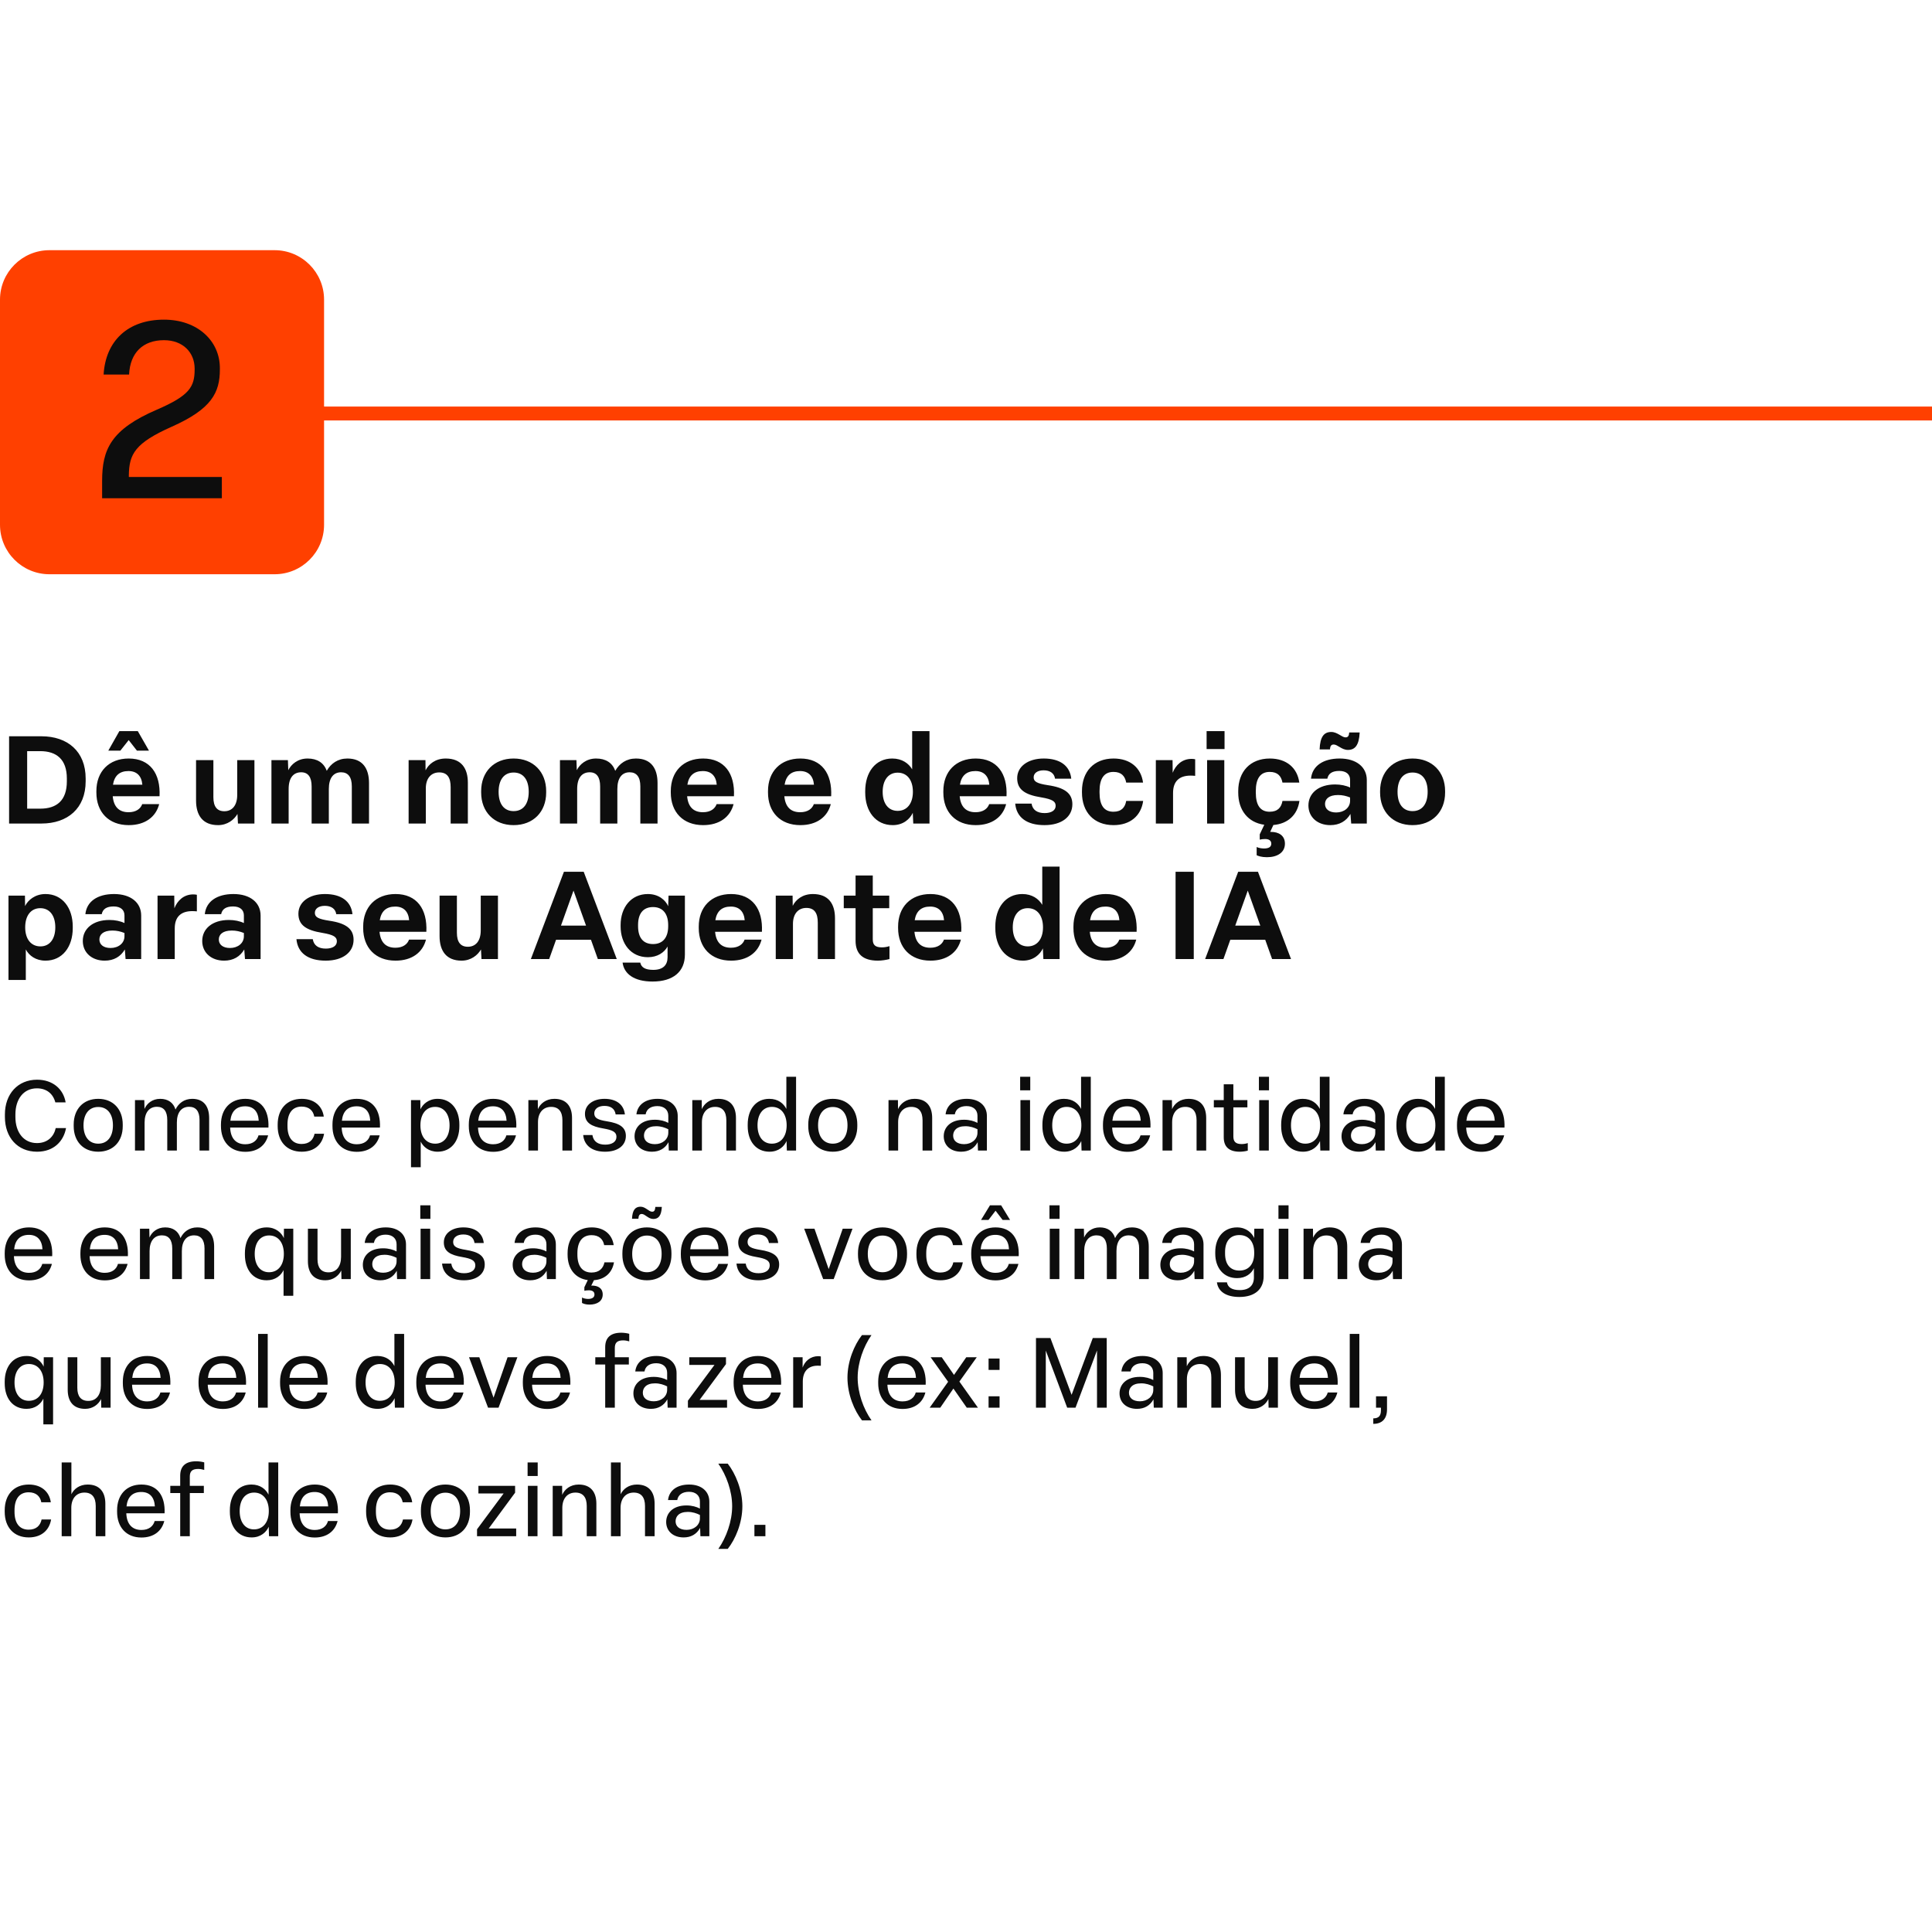
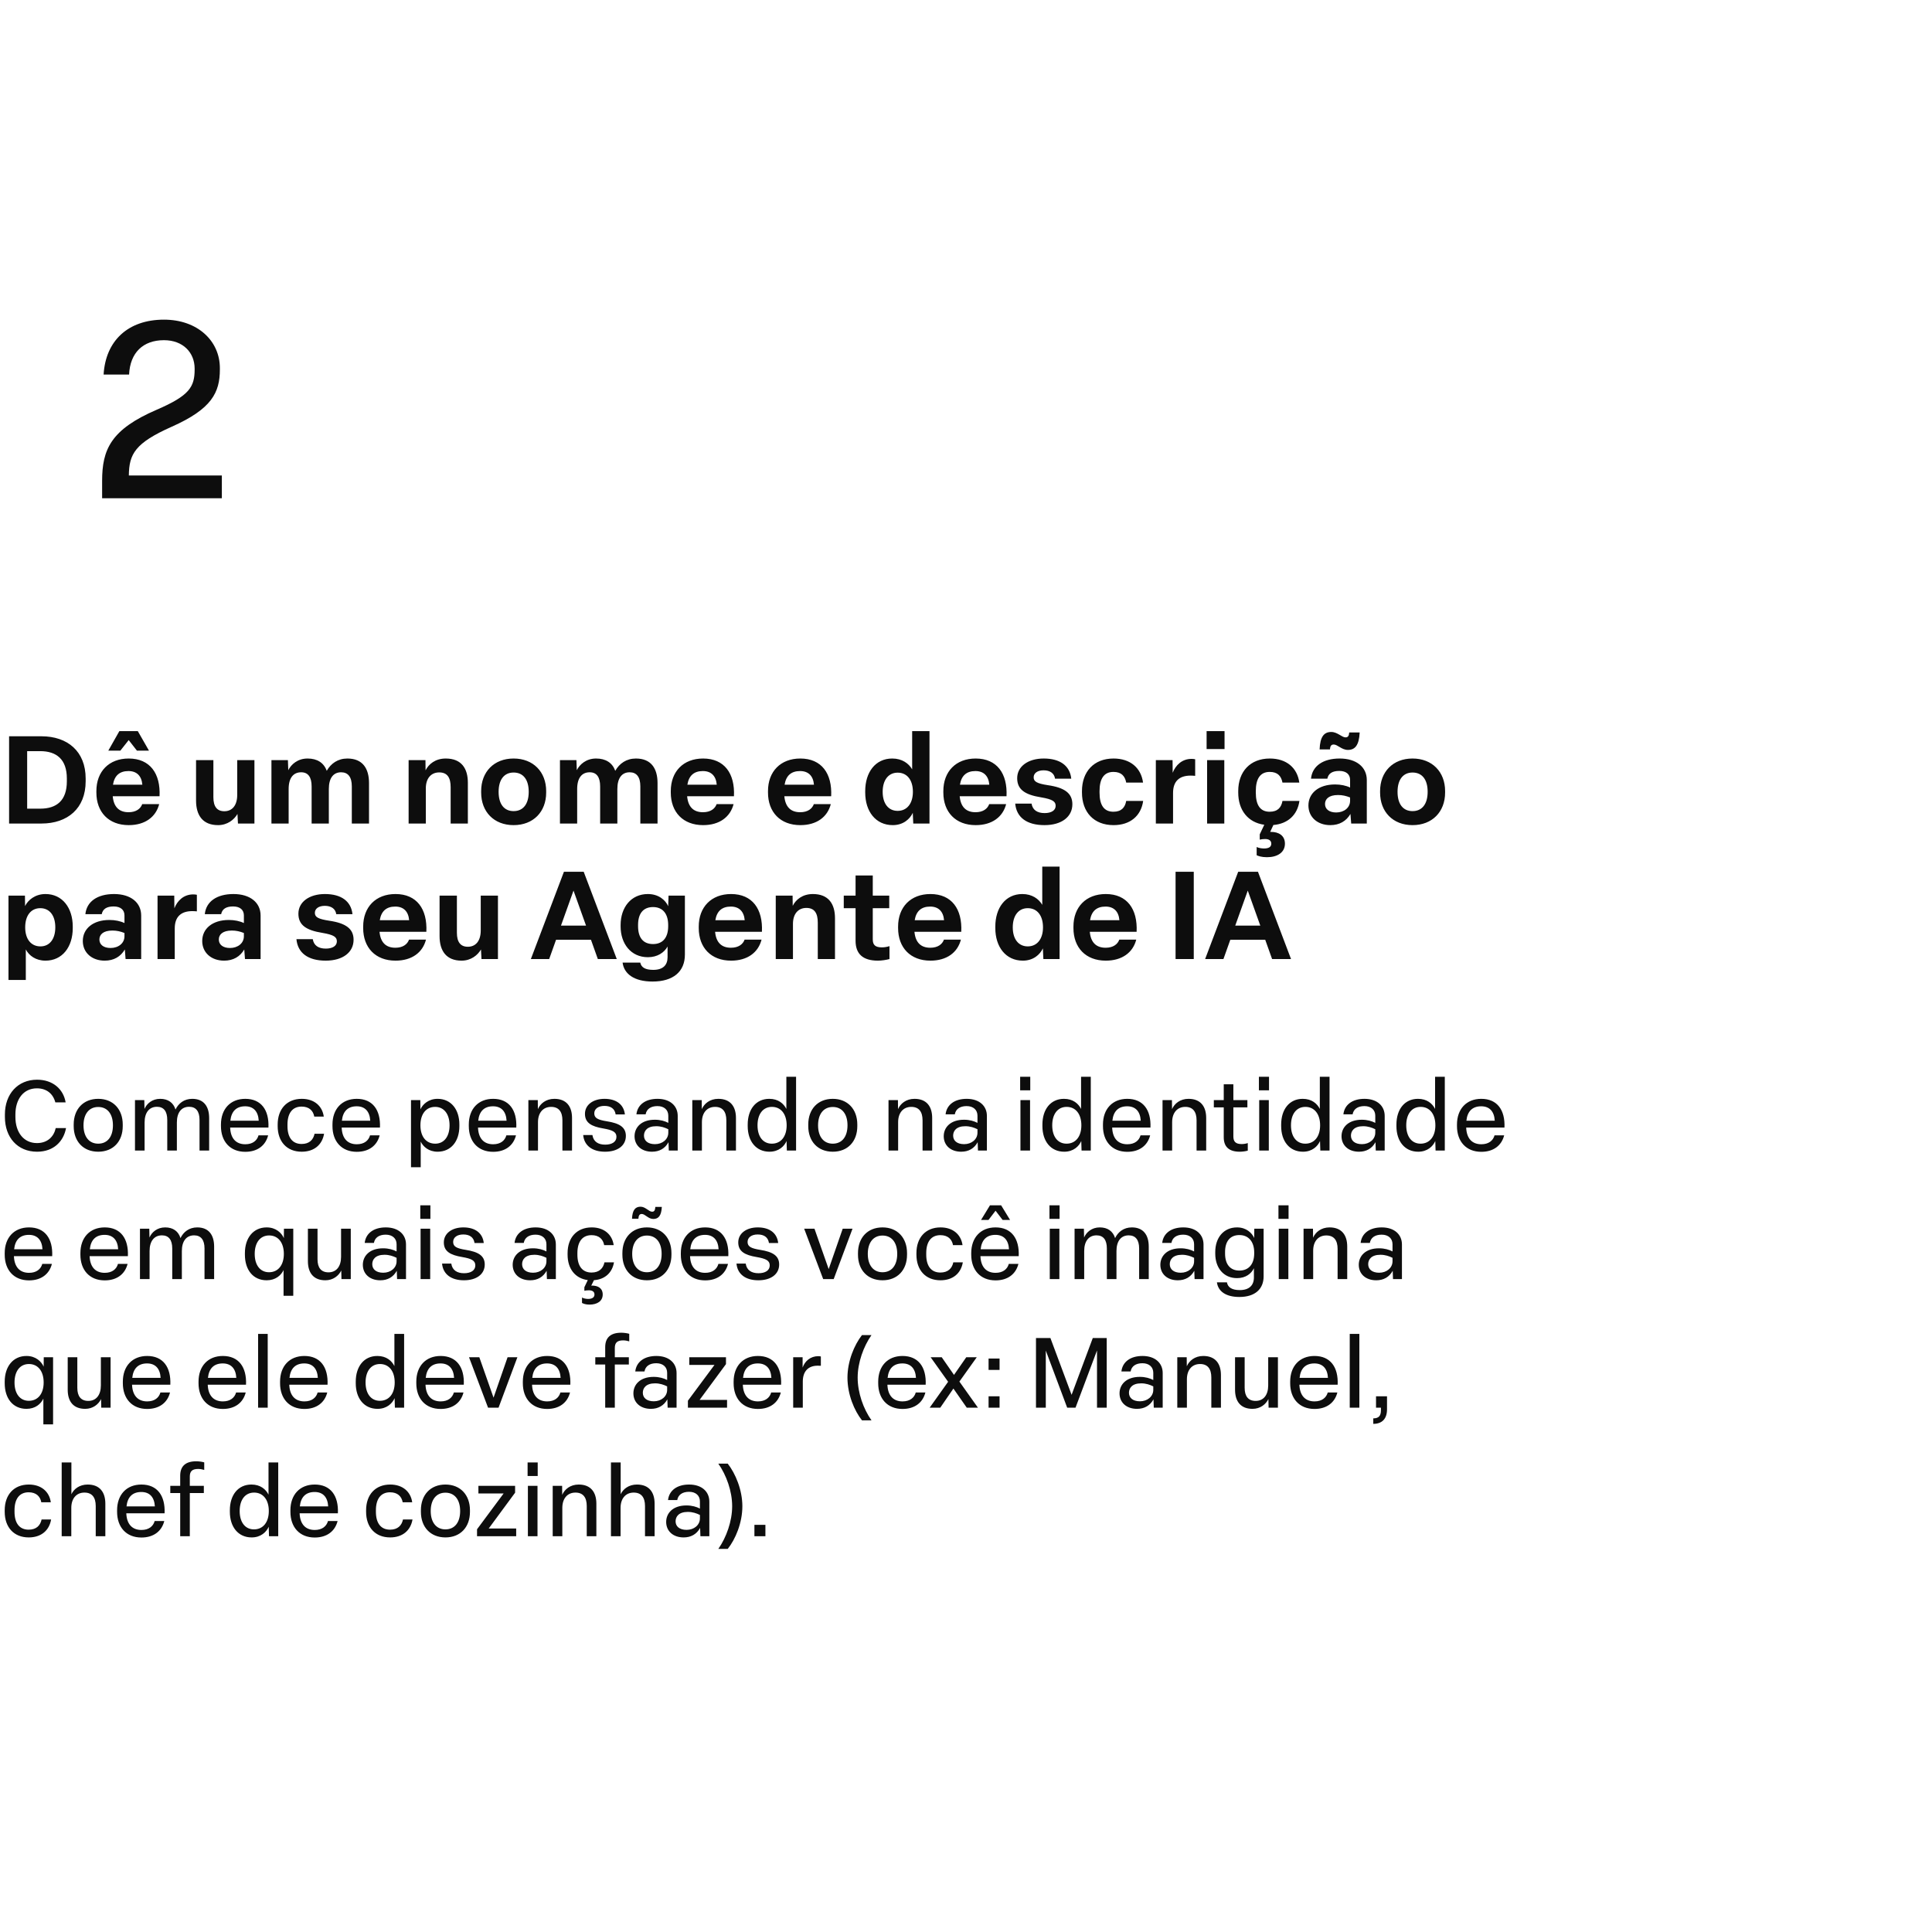
<svg xmlns="http://www.w3.org/2000/svg" width="556" height="556" viewBox="0 0 556 556" fill="none">
-   <rect width="556" height="556" fill="white" />
  <path d="M10.672 331.446C5.054 331.446 1.412 327.324 1.412 321.451V320.717C1.412 314.845 5.11 310.722 10.672 310.722C15.19 310.722 18.239 313.405 18.889 317.245H15.924C15.275 314.76 13.411 313.207 10.616 313.207C6.748 313.207 4.433 316.341 4.433 320.717V321.451C4.433 325.856 6.804 328.962 10.644 328.962C13.722 328.962 15.529 327.042 16.037 324.642H19.002C18.324 328.425 15.472 331.446 10.672 331.446ZM28.266 331.446C23.974 331.446 21.207 328.482 21.207 324.077V323.625C21.207 319.193 23.974 316.228 28.266 316.228C32.557 316.228 35.324 319.221 35.324 323.625V324.077C35.324 328.51 32.557 331.446 28.266 331.446ZM28.266 329.131C30.92 329.131 32.501 327.126 32.501 323.851C32.501 320.548 30.892 318.572 28.266 318.572C25.64 318.572 24.031 320.576 24.031 323.851C24.031 327.126 25.64 329.131 28.266 329.131ZM38.845 331.107V316.595H41.527L41.584 319.136C42.233 317.612 43.786 316.228 46.101 316.228C48.388 316.228 49.913 317.357 50.506 319.306C51.353 317.555 52.962 316.228 55.334 316.228C58.609 316.228 60.19 318.374 60.19 321.762V331.107H57.423V322.27C57.423 319.814 56.379 318.515 54.43 318.515C52.172 318.515 50.901 320.209 50.901 323.032V331.107H48.134V322.298C48.134 319.842 47.146 318.515 45.17 318.515C42.939 318.515 41.612 320.181 41.612 323.032V331.107H38.845ZM70.588 331.474C66.212 331.474 63.586 328.482 63.586 324.077V323.625C63.586 319.193 66.268 316.228 70.588 316.228C75.134 316.228 77.477 319.419 77.251 324.501H66.24V324.585C66.381 327.635 67.934 329.3 70.588 329.3C72.706 329.3 73.976 328.256 74.4 326.731H77.166C76.432 329.639 74.117 331.474 70.588 331.474ZM74.456 322.524C74.315 319.87 72.96 318.374 70.56 318.374C68.019 318.374 66.579 319.814 66.296 322.524H74.456ZM86.826 331.446C82.506 331.446 79.909 328.482 79.909 324.077V323.625C79.909 319.193 82.534 316.228 86.854 316.228C90.44 316.228 92.755 318.289 93.179 321.338H90.44C90.129 319.616 88.944 318.459 86.798 318.459C84.116 318.459 82.732 320.407 82.732 323.625V324.077C82.732 327.324 84.144 329.216 86.798 329.216C89 329.216 90.158 328.03 90.525 326.279H93.263C92.727 329.442 90.412 331.446 86.826 331.446ZM102.682 331.474C98.306 331.474 95.68 328.482 95.68 324.077V323.625C95.68 319.193 98.362 316.228 102.682 316.228C107.228 316.228 109.571 319.419 109.345 324.501H98.334V324.585C98.475 327.635 100.028 329.3 102.682 329.3C104.8 329.3 106.07 328.256 106.494 326.731H109.261C108.527 329.639 106.211 331.474 102.682 331.474ZM106.55 322.524C106.409 319.87 105.054 318.374 102.654 318.374C100.113 318.374 98.673 319.814 98.391 322.524H106.55ZM118.281 335.907V316.595H120.963L120.991 319.249C121.641 317.809 123.307 316.228 125.932 316.228C129.8 316.228 132.2 319.277 132.2 323.625V324.077C132.2 328.453 129.8 331.446 125.932 331.446C123.391 331.446 121.782 330.006 121.076 328.538V335.907H118.281ZM125.255 329.131C127.796 329.131 129.377 327.07 129.377 323.851C129.377 320.604 127.768 318.543 125.227 318.543C122.601 318.543 120.991 320.604 120.991 323.851C120.991 327.098 122.629 329.131 125.255 329.131ZM141.917 331.474C137.541 331.474 134.915 328.482 134.915 324.077V323.625C134.915 319.193 137.598 316.228 141.917 316.228C146.463 316.228 148.807 319.419 148.581 324.501H137.569V324.585C137.711 327.635 139.263 329.3 141.917 329.3C144.035 329.3 145.306 328.256 145.729 326.731H148.496C147.762 329.639 145.447 331.474 141.917 331.474ZM145.786 322.524C145.644 319.87 144.289 318.374 141.889 318.374C139.348 318.374 137.908 319.814 137.626 322.524H145.786ZM152.057 331.107V316.595H154.767L154.796 319.193C155.473 317.612 157.111 316.228 159.539 316.228C163.04 316.228 164.621 318.459 164.621 321.734V331.107H161.854V322.411C161.854 319.955 160.81 318.543 158.607 318.543C156.292 318.543 154.824 320.237 154.824 322.948V331.107H152.057ZM174.13 331.446C170.487 331.446 168.116 329.724 167.833 326.646H170.487C170.77 328.566 172.181 329.413 174.158 329.413C176.106 329.413 177.405 328.623 177.405 327.155C177.405 325.743 176.247 325.207 173.621 324.755C170.233 324.19 168.342 323.145 168.342 320.548C168.342 317.95 170.685 316.228 173.96 316.228C177.377 316.228 179.522 317.866 179.833 320.717H177.179C176.925 319.023 175.711 318.261 173.932 318.261C172.181 318.261 171.024 319.108 171.024 320.407C171.024 321.762 172.04 322.27 174.666 322.694C178.224 323.258 180.115 324.359 180.115 326.901C180.115 329.696 177.744 331.446 174.13 331.446ZM187.64 331.446C184.591 331.446 182.614 329.611 182.614 326.985C182.614 324.472 184.534 322.242 188.459 322.242C190.04 322.242 191.367 322.637 192.327 323.145V321.084C192.327 319.419 191.141 318.317 189.193 318.317C187.273 318.317 186.059 319.193 185.805 320.689H183.151C183.461 317.922 185.748 316.228 189.221 316.228C192.891 316.228 195.037 318.289 195.037 321.141V331.107H192.468L192.383 328.708C191.395 330.515 189.757 331.446 187.64 331.446ZM188.487 329.272C190.633 329.272 192.327 327.889 192.327 325.969V324.981C191.367 324.501 190.209 324.105 188.854 324.105C186.2 324.105 185.325 325.489 185.325 326.816C185.325 328.256 186.426 329.272 188.487 329.272ZM199.233 331.107V316.595H201.944L201.972 319.193C202.65 317.612 204.287 316.228 206.715 316.228C210.216 316.228 211.797 318.459 211.797 321.734V331.107H209.03V322.411C209.03 319.955 207.986 318.543 205.784 318.543C203.468 318.543 202 320.237 202 322.948V331.107H199.233ZM221.446 331.446C217.578 331.446 215.178 328.425 215.178 324.077V323.625C215.178 319.277 217.522 316.228 221.39 316.228C223.987 316.228 225.54 317.612 226.303 319.136V309.875H229.098V331.107H226.444L226.359 328.369C225.71 329.865 224.129 331.446 221.446 331.446ZM222.124 329.131C224.75 329.131 226.387 327.07 226.387 323.851C226.387 320.604 224.75 318.543 222.152 318.543C219.583 318.543 218.002 320.604 218.002 323.851C218.002 327.098 219.583 329.131 222.124 329.131ZM239.663 331.446C235.371 331.446 232.604 328.482 232.604 324.077V323.625C232.604 319.193 235.371 316.228 239.663 316.228C243.954 316.228 246.721 319.221 246.721 323.625V324.077C246.721 328.51 243.954 331.446 239.663 331.446ZM239.663 329.131C242.317 329.131 243.898 327.126 243.898 323.851C243.898 320.548 242.288 318.572 239.663 318.572C237.037 318.572 235.427 320.576 235.427 323.851C235.427 327.126 237.037 329.131 239.663 329.131ZM255.701 331.107V316.595H258.412L258.44 319.193C259.118 317.612 260.755 316.228 263.183 316.228C266.684 316.228 268.265 318.459 268.265 321.734V331.107H265.498V322.411C265.498 319.955 264.454 318.543 262.252 318.543C259.936 318.543 258.468 320.237 258.468 322.948V331.107H255.701ZM276.616 331.446C273.566 331.446 271.59 329.611 271.59 326.985C271.59 324.472 273.51 322.242 277.434 322.242C279.016 322.242 280.343 322.637 281.302 323.145V321.084C281.302 319.419 280.117 318.317 278.168 318.317C276.249 318.317 275.035 319.193 274.78 320.689H272.126C272.437 317.922 274.724 316.228 278.197 316.228C281.867 316.228 284.013 318.289 284.013 321.141V331.107H281.444L281.359 328.708C280.371 330.515 278.733 331.446 276.616 331.446ZM277.463 329.272C279.608 329.272 281.302 327.889 281.302 325.969V324.981C280.343 324.501 279.185 324.105 277.83 324.105C275.176 324.105 274.3 325.489 274.3 326.816C274.3 328.256 275.402 329.272 277.463 329.272ZM293.668 331.107V316.595H296.435V331.107H293.668ZM293.584 313.772V309.875H296.492V313.772H293.584ZM306.259 331.446C302.391 331.446 299.991 328.425 299.991 324.077V323.625C299.991 319.277 302.334 316.228 306.202 316.228C308.8 316.228 310.353 317.612 311.115 319.136V309.875H313.91V331.107H311.256L311.171 328.369C310.522 329.865 308.941 331.446 306.259 331.446ZM306.936 329.131C309.562 329.131 311.2 327.07 311.2 323.851C311.2 320.604 309.562 318.543 306.965 318.543C304.395 318.543 302.814 320.604 302.814 323.851C302.814 327.098 304.395 329.131 306.936 329.131ZM324.418 331.474C320.042 331.474 317.416 328.482 317.416 324.077V323.625C317.416 319.193 320.099 316.228 324.418 316.228C328.964 316.228 331.308 319.419 331.082 324.501H320.07V324.585C320.212 327.635 321.764 329.3 324.418 329.3C326.536 329.3 327.807 328.256 328.23 326.731H330.997C330.263 329.639 327.948 331.474 324.418 331.474ZM328.287 322.524C328.145 319.87 326.79 318.374 324.39 318.374C321.849 318.374 320.409 319.814 320.127 322.524H328.287ZM334.558 331.107V316.595H337.268L337.297 319.193C337.974 317.612 339.612 316.228 342.04 316.228C345.541 316.228 347.122 318.459 347.122 321.734V331.107H344.355V322.411C344.355 319.955 343.311 318.543 341.108 318.543C338.793 318.543 337.325 320.237 337.325 322.948V331.107H334.558ZM356.777 331.446C353.7 331.446 352.175 330.035 352.175 327.296V318.684H349.323V316.595H352.175V312.049H354.942V316.595H358.979V318.684H354.942V327.042C354.942 328.51 355.563 329.244 357.342 329.244C357.935 329.244 358.584 329.131 359.092 328.962V331.136C358.415 331.333 357.511 331.446 356.777 331.446ZM362.378 331.107V316.595H365.145V331.107H362.378ZM362.294 313.772V309.875H365.202V313.772H362.294ZM374.969 331.446C371.101 331.446 368.701 328.425 368.701 324.077V323.625C368.701 319.277 371.044 316.228 374.912 316.228C377.51 316.228 379.063 317.612 379.825 319.136V309.875H382.62V331.107H379.966L379.882 328.369C379.232 329.865 377.651 331.446 374.969 331.446ZM375.646 329.131C378.272 329.131 379.91 327.07 379.91 323.851C379.91 320.604 378.272 318.543 375.675 318.543C373.105 318.543 371.524 320.604 371.524 323.851C371.524 327.098 373.105 329.131 375.646 329.131ZM391.096 331.446C388.047 331.446 386.07 329.611 386.07 326.985C386.07 324.472 387.99 322.242 391.915 322.242C393.496 322.242 394.823 322.637 395.783 323.145V321.084C395.783 319.419 394.597 318.317 392.649 318.317C390.729 318.317 389.515 319.193 389.261 320.689H386.607C386.917 317.922 389.204 316.228 392.677 316.228C396.347 316.228 398.493 318.289 398.493 321.141V331.107H395.924L395.839 328.708C394.851 330.515 393.213 331.446 391.096 331.446ZM391.943 329.272C394.089 329.272 395.783 327.889 395.783 325.969V324.981C394.823 324.501 393.665 324.105 392.31 324.105C389.656 324.105 388.781 325.489 388.781 326.816C388.781 328.256 389.882 329.272 391.943 329.272ZM408.138 331.446C404.27 331.446 401.87 328.425 401.87 324.077V323.625C401.87 319.277 404.214 316.228 408.082 316.228C410.679 316.228 412.232 317.612 412.995 319.136V309.875H415.79V331.107H413.136L413.051 328.369C412.402 329.865 410.821 331.446 408.138 331.446ZM408.816 329.131C411.442 329.131 413.079 327.07 413.079 323.851C413.079 320.604 411.442 318.543 408.844 318.543C406.275 318.543 404.694 320.604 404.694 323.851C404.694 327.098 406.275 329.131 408.816 329.131ZM426.298 331.474C421.922 331.474 419.296 328.482 419.296 324.077V323.625C419.296 319.193 421.978 316.228 426.298 316.228C430.844 316.228 433.187 319.419 432.961 324.501H421.95V324.585C422.091 327.635 423.644 329.3 426.298 329.3C428.416 329.3 429.686 328.256 430.11 326.731H432.877C432.143 329.639 429.827 331.474 426.298 331.474ZM430.166 322.524C430.025 319.87 428.67 318.374 426.27 318.374C423.729 318.374 422.289 319.814 422.007 322.524H430.166ZM8.357 368.474C3.981 368.474 1.355 365.482 1.355 361.077V360.625C1.355 356.193 4.037 353.228 8.357 353.228C12.903 353.228 15.246 356.419 15.021 361.501H4.009V361.585C4.15 364.635 5.703 366.3 8.357 366.3C10.475 366.3 11.745 365.256 12.169 363.731H14.936C14.202 366.639 11.886 368.474 8.357 368.474ZM12.225 359.524C12.084 356.87 10.729 355.374 8.329 355.374C5.788 355.374 4.348 356.814 4.066 359.524H12.225ZM30.139 368.474C25.763 368.474 23.137 365.482 23.137 361.077V360.625C23.137 356.193 25.82 353.228 30.139 353.228C34.685 353.228 37.029 356.419 36.803 361.501H25.791V361.585C25.933 364.635 27.485 366.3 30.139 366.3C32.257 366.3 33.528 365.256 33.951 363.731H36.718C35.984 366.639 33.669 368.474 30.139 368.474ZM34.007 359.524C33.866 356.87 32.511 355.374 30.111 355.374C27.57 355.374 26.13 356.814 25.848 359.524H34.007ZM40.279 368.107V353.595H42.961L43.018 356.136C43.667 354.612 45.22 353.228 47.535 353.228C49.822 353.228 51.347 354.357 51.94 356.306C52.787 354.555 54.396 353.228 56.768 353.228C60.043 353.228 61.624 355.374 61.624 358.762V368.107H58.857V359.27C58.857 356.814 57.812 355.515 55.864 355.515C53.605 355.515 52.335 357.209 52.335 360.032V368.107H49.568V359.298C49.568 356.842 48.58 355.515 46.603 355.515C44.373 355.515 43.046 357.181 43.046 360.032V368.107H40.279ZM81.603 365.51C80.869 367.063 79.26 368.446 76.747 368.446C72.822 368.446 70.479 365.425 70.479 361.077V360.625C70.479 356.277 72.879 353.228 76.747 353.228C79.401 353.228 81.038 354.809 81.688 356.306L81.716 353.595H84.398V372.907H81.603V365.51ZM77.424 366.131C80.05 366.131 81.688 364.07 81.688 360.851C81.688 357.604 80.05 355.543 77.453 355.543C74.883 355.543 73.302 357.604 73.302 360.851C73.302 364.098 74.883 366.131 77.424 366.131ZM93.635 368.446C90.247 368.446 88.61 366.329 88.61 362.941V353.595H91.377V362.404C91.377 364.804 92.393 366.159 94.539 366.159C96.826 366.159 98.153 364.437 98.153 361.698V353.595H100.948V368.107H98.266L98.209 365.623C97.475 367.147 95.866 368.446 93.635 368.446ZM109.445 368.446C106.396 368.446 104.419 366.611 104.419 363.985C104.419 361.472 106.339 359.242 110.264 359.242C111.845 359.242 113.172 359.637 114.132 360.145V358.084C114.132 356.419 112.946 355.317 110.998 355.317C109.078 355.317 107.864 356.193 107.61 357.689H104.956C105.266 354.922 107.553 353.228 111.026 353.228C114.696 353.228 116.842 355.289 116.842 358.141V368.107H114.273L114.188 365.708C113.2 367.515 111.562 368.446 109.445 368.446ZM110.292 366.272C112.438 366.272 114.132 364.889 114.132 362.969V361.981C113.172 361.501 112.014 361.105 110.659 361.105C108.005 361.105 107.13 362.489 107.13 363.816C107.13 365.256 108.231 366.272 110.292 366.272ZM121.038 368.107V353.595H123.805V368.107H121.038ZM120.953 350.772V346.875H123.862V350.772H120.953ZM133.516 368.446C129.873 368.446 127.502 366.724 127.219 363.646H129.873C130.156 365.566 131.567 366.413 133.544 366.413C135.492 366.413 136.791 365.623 136.791 364.155C136.791 362.743 135.633 362.207 133.007 361.755C129.619 361.19 127.728 360.145 127.728 357.548C127.728 354.95 130.071 353.228 133.346 353.228C136.763 353.228 138.908 354.866 139.219 357.717H136.565C136.311 356.023 135.097 355.261 133.318 355.261C131.567 355.261 130.41 356.108 130.41 357.407C130.41 358.762 131.426 359.27 134.052 359.694C137.61 360.258 139.501 361.359 139.501 363.901C139.501 366.696 137.13 368.446 133.516 368.446ZM152.568 368.446C149.519 368.446 147.542 366.611 147.542 363.985C147.542 361.472 149.462 359.242 153.387 359.242C154.968 359.242 156.295 359.637 157.255 360.145V358.084C157.255 356.419 156.069 355.317 154.121 355.317C152.201 355.317 150.987 356.193 150.733 357.689H148.079C148.389 354.922 150.676 353.228 154.149 353.228C157.819 353.228 159.965 355.289 159.965 358.141V368.107H157.396L157.311 365.708C156.323 367.515 154.685 368.446 152.568 368.446ZM153.415 366.272C155.561 366.272 157.255 364.889 157.255 362.969V361.981C156.295 361.501 155.137 361.105 153.782 361.105C151.128 361.105 150.253 362.489 150.253 363.816C150.253 365.256 151.354 366.272 153.415 366.272ZM169.639 375.448C168.566 375.448 167.86 375.166 167.493 374.968V373.415C167.916 373.641 168.594 373.811 169.243 373.811C170.429 373.811 171.079 373.359 171.079 372.54C171.079 371.693 170.429 371.326 169.469 371.326C168.961 371.326 168.509 371.383 168.17 371.467V370.451L169.159 368.39C165.488 367.91 163.342 365.086 163.342 361.077V360.625C163.342 356.193 165.968 353.228 170.288 353.228C173.874 353.228 176.189 355.289 176.612 358.338H173.874C173.563 356.616 172.377 355.459 170.232 355.459C167.549 355.459 166.166 357.407 166.166 360.625V361.077C166.166 364.324 167.578 366.216 170.232 366.216C172.434 366.216 173.591 365.03 173.958 363.279H176.697C176.189 366.244 174.128 368.192 170.937 368.418L170.147 369.999L170.373 369.971C172.067 369.971 173.45 370.705 173.45 372.54C173.45 374.46 171.841 375.448 169.639 375.448ZM186.172 368.446C181.881 368.446 179.114 365.482 179.114 361.077V360.625C179.114 356.193 181.881 353.228 186.172 353.228C190.464 353.228 193.231 356.221 193.231 360.625V361.077C193.231 365.51 190.464 368.446 186.172 368.446ZM186.172 366.131C188.826 366.131 190.407 364.126 190.407 360.851C190.407 357.548 188.798 355.572 186.172 355.572C183.547 355.572 181.937 357.576 181.937 360.851C181.937 364.126 183.547 366.131 186.172 366.131ZM188.008 350.8C186.539 350.8 185.664 349.36 184.676 349.36C184.027 349.36 183.772 349.84 183.716 350.743H181.881C181.994 348.287 182.784 347.271 184.337 347.271C185.777 347.271 186.709 348.711 187.669 348.711C188.318 348.711 188.516 348.287 188.6 347.327H190.464C190.323 349.84 189.532 350.8 188.008 350.8ZM202.935 368.474C198.559 368.474 195.933 365.482 195.933 361.077V360.625C195.933 356.193 198.615 353.228 202.935 353.228C207.481 353.228 209.824 356.419 209.598 361.501H198.587V361.585C198.728 364.635 200.281 366.3 202.935 366.3C205.053 366.3 206.323 365.256 206.747 363.731H209.513C208.779 366.639 206.464 368.474 202.935 368.474ZM206.803 359.524C206.662 356.87 205.307 355.374 202.907 355.374C200.366 355.374 198.926 356.814 198.643 359.524H206.803ZM218.245 368.446C214.603 368.446 212.231 366.724 211.949 363.646H214.603C214.885 365.566 216.297 366.413 218.274 366.413C220.222 366.413 221.52 365.623 221.52 364.155C221.52 362.743 220.363 362.207 217.737 361.755C214.349 361.19 212.457 360.145 212.457 357.548C212.457 354.95 214.801 353.228 218.076 353.228C221.492 353.228 223.638 354.866 223.949 357.717H221.295C221.04 356.023 219.826 355.261 218.048 355.261C216.297 355.261 215.14 356.108 215.14 357.407C215.14 358.762 216.156 359.27 218.782 359.694C222.339 360.258 224.231 361.359 224.231 363.901C224.231 366.696 221.859 368.446 218.245 368.446ZM236.902 368.107L231.425 353.595H234.389L238.483 365.228L242.521 353.595H245.344L239.923 368.107H236.902ZM253.973 368.446C249.681 368.446 246.914 365.482 246.914 361.077V360.625C246.914 356.193 249.681 353.228 253.973 353.228C258.264 353.228 261.031 356.221 261.031 360.625V361.077C261.031 365.51 258.264 368.446 253.973 368.446ZM253.973 366.131C256.627 366.131 258.208 364.126 258.208 360.851C258.208 357.548 256.598 355.572 253.973 355.572C251.347 355.572 249.737 357.576 249.737 360.851C249.737 364.126 251.347 366.131 253.973 366.131ZM270.651 368.446C266.331 368.446 263.733 365.482 263.733 361.077V360.625C263.733 356.193 266.359 353.228 270.679 353.228C274.264 353.228 276.58 355.289 277.003 358.338H274.264C273.954 356.616 272.768 355.459 270.622 355.459C267.94 355.459 266.557 357.407 266.557 360.625V361.077C266.557 364.324 267.968 366.216 270.622 366.216C272.825 366.216 273.982 365.03 274.349 363.279H277.088C276.551 366.442 274.236 368.446 270.651 368.446ZM286.507 368.474C282.13 368.474 279.505 365.482 279.505 361.077V360.625C279.505 356.193 282.187 353.228 286.507 353.228C291.052 353.228 293.396 356.419 293.17 361.501H282.159V361.585C282.3 364.635 283.853 366.3 286.507 366.3C288.624 366.3 289.895 365.256 290.318 363.731H293.085C292.351 366.639 290.036 368.474 286.507 368.474ZM290.375 359.524C290.233 356.87 288.878 355.374 286.478 355.374C283.937 355.374 282.497 356.814 282.215 359.524H290.375ZM282.328 351.082L284.897 346.875H288.116L290.685 351.082H288.539L286.507 348.428L284.474 351.082H282.328ZM302.105 368.107V353.595H304.872V368.107H302.105ZM302.021 350.772V346.875H304.929V350.772H302.021ZM309.247 368.107V353.595H311.929L311.985 356.136C312.635 354.612 314.188 353.228 316.503 353.228C318.79 353.228 320.314 354.357 320.907 356.306C321.754 354.555 323.364 353.228 325.735 353.228C329.01 353.228 330.592 355.374 330.592 358.762V368.107H327.825V359.27C327.825 356.814 326.78 355.515 324.832 355.515C322.573 355.515 321.303 357.209 321.303 360.032V368.107H318.536V359.298C318.536 356.842 317.547 355.515 315.571 355.515C313.341 355.515 312.014 357.181 312.014 360.032V368.107H309.247ZM338.957 368.446C335.907 368.446 333.931 366.611 333.931 363.985C333.931 361.472 335.851 359.242 339.775 359.242C341.356 359.242 342.683 359.637 343.643 360.145V358.084C343.643 356.419 342.458 355.317 340.509 355.317C338.59 355.317 337.375 356.193 337.121 357.689H334.467C334.778 354.922 337.065 353.228 340.538 353.228C344.208 353.228 346.354 355.289 346.354 358.141V368.107H343.785L343.7 365.708C342.712 367.515 341.074 368.446 338.957 368.446ZM339.804 366.272C341.949 366.272 343.643 364.889 343.643 362.969V361.981C342.683 361.501 341.526 361.105 340.171 361.105C337.517 361.105 336.641 362.489 336.641 363.816C336.641 365.256 337.743 366.272 339.804 366.272ZM356.677 373.246C352.752 373.246 350.55 371.608 350.211 369.039H353.091C353.345 370.479 354.531 371.27 356.79 371.27C359.528 371.27 360.855 369.858 360.855 367.656V364.973C360.121 366.526 358.512 367.825 355.999 367.825C352.075 367.825 349.731 364.804 349.731 360.795V360.315C349.731 356.193 352.131 353.228 355.999 353.228C358.653 353.228 360.291 354.809 360.94 356.277L360.968 353.595H363.651V367.317C363.651 370.931 361.222 373.246 356.677 373.246ZM356.677 365.651C359.415 365.651 360.94 363.731 360.94 360.71V360.428C360.94 357.463 359.415 355.43 356.677 355.43C353.966 355.43 352.555 357.294 352.555 360.287V360.767C352.555 363.759 353.966 365.651 356.677 365.651ZM368.003 368.107V353.595H370.77V368.107H368.003ZM367.919 350.772V346.875H370.827V350.772H367.919ZM375.144 368.107V353.595H377.855L377.883 356.193C378.561 354.612 380.198 353.228 382.626 353.228C386.127 353.228 387.709 355.459 387.709 358.734V368.107H384.942V359.411C384.942 356.955 383.897 355.543 381.695 355.543C379.38 355.543 377.911 357.237 377.911 359.948V368.107H375.144ZM396.059 368.446C393.01 368.446 391.033 366.611 391.033 363.985C391.033 361.472 392.953 359.242 396.878 359.242C398.459 359.242 399.786 359.637 400.746 360.145V358.084C400.746 356.419 399.56 355.317 397.612 355.317C395.692 355.317 394.478 356.193 394.224 357.689H391.57C391.88 354.922 394.167 353.228 397.64 353.228C401.31 353.228 403.456 355.289 403.456 358.141V368.107H400.887L400.802 365.708C399.814 367.515 398.176 368.446 396.059 368.446ZM396.906 366.272C399.052 366.272 400.746 364.889 400.746 362.969V361.981C399.786 361.501 398.628 361.105 397.273 361.105C394.619 361.105 393.744 362.489 393.744 363.816C393.744 365.256 394.845 366.272 396.906 366.272ZM12.479 402.51C11.745 404.063 10.136 405.446 7.623 405.446C3.699 405.446 1.355 402.425 1.355 398.077V397.625C1.355 393.277 3.755 390.228 7.623 390.228C10.277 390.228 11.915 391.809 12.564 393.306L12.592 390.595H15.275V409.907H12.479V402.51ZM8.301 403.131C10.927 403.131 12.564 401.07 12.564 397.851C12.564 394.604 10.927 392.543 8.329 392.543C5.76 392.543 4.179 394.604 4.179 397.851C4.179 401.098 5.76 403.131 8.301 403.131ZM24.512 405.446C21.124 405.446 19.486 403.329 19.486 399.941V390.595H22.253V399.404C22.253 401.804 23.27 403.159 25.415 403.159C27.702 403.159 29.029 401.437 29.029 398.698V390.595H31.824V405.107H29.142L29.086 402.623C28.352 404.147 26.742 405.446 24.512 405.446ZM42.354 405.474C37.978 405.474 35.352 402.482 35.352 398.077V397.625C35.352 393.193 38.034 390.228 42.354 390.228C46.9 390.228 49.243 393.419 49.017 398.501H38.006V398.585C38.147 401.635 39.7 403.3 42.354 403.3C44.471 403.3 45.742 402.256 46.166 400.731H48.932C48.198 403.639 45.883 405.474 42.354 405.474ZM46.222 396.524C46.081 393.87 44.726 392.374 42.326 392.374C39.785 392.374 38.345 393.814 38.062 396.524H46.222ZM64.136 405.474C59.76 405.474 57.134 402.482 57.134 398.077V397.625C57.134 393.193 59.816 390.228 64.136 390.228C68.682 390.228 71.025 393.419 70.799 398.501H59.788V398.585C59.929 401.635 61.482 403.3 64.136 403.3C66.254 403.3 67.524 402.256 67.948 400.731H70.715C69.981 403.639 67.665 405.474 64.136 405.474ZM68.004 396.524C67.863 393.87 66.508 392.374 64.108 392.374C61.567 392.374 60.127 393.814 59.844 396.524H68.004ZM74.276 405.107V383.875H77.043V405.107H74.276ZM87.6 405.474C83.224 405.474 80.598 402.482 80.598 398.077V397.625C80.598 393.193 83.28 390.228 87.6 390.228C92.146 390.228 94.489 393.419 94.263 398.501H83.252V398.585C83.393 401.635 84.946 403.3 87.6 403.3C89.718 403.3 90.988 402.256 91.412 400.731H94.179C93.445 403.639 91.129 405.474 87.6 405.474ZM91.468 396.524C91.327 393.87 89.972 392.374 87.572 392.374C85.031 392.374 83.591 393.814 83.308 396.524H91.468ZM108.648 405.446C104.78 405.446 102.38 402.425 102.38 398.077V397.625C102.38 393.277 104.724 390.228 108.592 390.228C111.189 390.228 112.742 391.612 113.504 393.136V383.875H116.299V405.107H113.645L113.561 402.369C112.911 403.865 111.33 405.446 108.648 405.446ZM109.326 403.131C111.951 403.131 113.589 401.07 113.589 397.851C113.589 394.604 111.951 392.543 109.354 392.543C106.785 392.543 105.204 394.604 105.204 397.851C105.204 401.098 106.785 403.131 109.326 403.131ZM126.808 405.474C122.432 405.474 119.806 402.482 119.806 398.077V397.625C119.806 393.193 122.488 390.228 126.808 390.228C131.354 390.228 133.697 393.419 133.471 398.501H122.46V398.585C122.601 401.635 124.154 403.3 126.808 403.3C128.925 403.3 130.196 402.256 130.619 400.731H133.386C132.652 403.639 130.337 405.474 126.808 405.474ZM130.676 396.524C130.535 393.87 129.18 392.374 126.78 392.374C124.239 392.374 122.799 393.814 122.516 396.524H130.676ZM140.454 405.107L134.977 390.595H137.942L142.035 402.228L146.073 390.595H148.896L143.475 405.107H140.454ZM157.468 405.474C153.092 405.474 150.466 402.482 150.466 398.077V397.625C150.466 393.193 153.148 390.228 157.468 390.228C162.014 390.228 164.357 393.419 164.131 398.501H153.12V398.585C153.261 401.635 154.814 403.3 157.468 403.3C159.586 403.3 160.856 402.256 161.28 400.731H164.047C163.313 403.639 160.997 405.474 157.468 405.474ZM161.336 396.524C161.195 393.87 159.84 392.374 157.44 392.374C154.899 392.374 153.459 393.814 153.177 396.524H161.336ZM174.168 405.107V392.684H171.317V390.595H174.168V387.687C174.168 384.948 175.721 383.537 178.77 383.537C179.504 383.537 180.408 383.65 181.086 383.847V386.021C180.549 385.852 179.9 385.739 179.335 385.739C177.556 385.739 176.935 386.473 176.935 387.941V390.595H180.973V392.684H176.935V405.107H174.168ZM187.309 405.446C184.26 405.446 182.283 403.611 182.283 400.985C182.283 398.472 184.203 396.242 188.128 396.242C189.709 396.242 191.036 396.637 191.996 397.145V395.084C191.996 393.419 190.81 392.317 188.862 392.317C186.942 392.317 185.728 393.193 185.474 394.689H182.82C183.13 391.922 185.417 390.228 188.89 390.228C192.56 390.228 194.706 392.289 194.706 395.141V405.107H192.137L192.052 402.708C191.064 404.515 189.427 405.446 187.309 405.446ZM188.156 403.272C190.302 403.272 191.996 401.889 191.996 399.969V398.981C191.036 398.501 189.878 398.105 188.523 398.105C185.869 398.105 184.994 399.489 184.994 400.816C184.994 402.256 186.095 403.272 188.156 403.272ZM197.971 405.107V403.103L205.622 392.797H198.366V390.595H208.925V392.572L201.33 402.877H209.236V405.107H197.971ZM218.127 405.474C213.751 405.474 211.125 402.482 211.125 398.077V397.625C211.125 393.193 213.807 390.228 218.127 390.228C222.673 390.228 225.016 393.419 224.791 398.501H213.779V398.585C213.92 401.635 215.473 403.3 218.127 403.3C220.245 403.3 221.515 402.256 221.939 400.731H224.706C223.972 403.639 221.657 405.474 218.127 405.474ZM221.995 396.524C221.854 393.87 220.499 392.374 218.099 392.374C215.558 392.374 214.118 393.814 213.836 396.524H221.995ZM228.267 405.107V390.595H230.977V393.56C231.655 391.668 233.264 390.285 235.495 390.285C235.692 390.285 236.003 390.313 236.229 390.369V393.051C235.975 393.023 235.608 393.023 235.325 393.023C232.643 393.023 231.034 394.604 231.034 397.597V405.107H228.267ZM248.064 408.75C245.862 405.983 243.886 401.296 243.886 396.468C243.886 391.753 245.834 387.066 248.064 384.214H250.803C248.488 387.518 246.822 392.148 246.822 396.468C246.822 400.816 248.46 405.446 250.803 408.75H248.064ZM259.734 405.474C255.358 405.474 252.732 402.482 252.732 398.077V397.625C252.732 393.193 255.414 390.228 259.734 390.228C264.28 390.228 266.623 393.419 266.397 398.501H255.386V398.585C255.527 401.635 257.08 403.3 259.734 403.3C261.851 403.3 263.122 402.256 263.545 400.731H266.312C265.578 403.639 263.263 405.474 259.734 405.474ZM263.602 396.524C263.461 393.87 262.106 392.374 259.706 392.374C257.165 392.374 255.725 393.814 255.442 396.524H263.602ZM267.545 405.107L272.853 397.654L267.827 390.595H271.017L274.547 395.677L278.076 390.595H281.097L276.099 397.597L281.436 405.107H278.217L274.377 399.602L270.594 405.107H267.545ZM284.497 394.237V390.962H287.659V394.237H284.497ZM284.497 405.107V401.832H287.659V405.107H284.497ZM298.14 405.107V385.061H302.291L308.389 401.409L314.488 385.061H318.497V405.107H315.702V388.647L309.519 405.107H307.119L300.964 388.675V405.107H298.14ZM327.211 405.446C324.162 405.446 322.185 403.611 322.185 400.985C322.185 398.472 324.105 396.242 328.03 396.242C329.611 396.242 330.938 396.637 331.898 397.145V395.084C331.898 393.419 330.712 392.317 328.764 392.317C326.844 392.317 325.63 393.193 325.376 394.689H322.722C323.032 391.922 325.319 390.228 328.792 390.228C332.462 390.228 334.608 392.289 334.608 395.141V405.107H332.039L331.954 402.708C330.966 404.515 329.328 405.446 327.211 405.446ZM328.058 403.272C330.204 403.272 331.898 401.889 331.898 399.969V398.981C330.938 398.501 329.78 398.105 328.425 398.105C325.771 398.105 324.896 399.489 324.896 400.816C324.896 402.256 325.997 403.272 328.058 403.272ZM338.804 405.107V390.595H341.515L341.543 393.193C342.22 391.612 343.858 390.228 346.286 390.228C349.787 390.228 351.368 392.459 351.368 395.734V405.107H348.601V396.411C348.601 393.955 347.557 392.543 345.354 392.543C343.039 392.543 341.571 394.237 341.571 396.948V405.107H338.804ZM360.453 405.446C357.065 405.446 355.427 403.329 355.427 399.941V390.595H358.194V399.404C358.194 401.804 359.21 403.159 361.356 403.159C363.643 403.159 364.97 401.437 364.97 398.698V390.595H367.765V405.107H365.083L365.027 402.623C364.292 404.147 362.683 405.446 360.453 405.446ZM378.295 405.474C373.918 405.474 371.293 402.482 371.293 398.077V397.625C371.293 393.193 373.975 390.228 378.295 390.228C382.84 390.228 385.184 393.419 384.958 398.501H373.947V398.585C374.088 401.635 375.641 403.3 378.295 403.3C380.412 403.3 381.683 402.256 382.106 400.731H384.873C384.139 403.639 381.824 405.474 378.295 405.474ZM382.163 396.524C382.022 393.87 380.666 392.374 378.267 392.374C375.725 392.374 374.286 393.814 374.003 396.524H382.163ZM388.434 405.107V383.875H391.201V405.107H388.434ZM395.208 408.185C396.761 408.185 397.411 407.479 397.411 405.842V405.107H395.999V401.832H399.161V405.587C399.161 408.298 397.75 409.766 395.208 409.766V408.185ZM8.273 442.446C3.953 442.446 1.355 439.482 1.355 435.077V434.625C1.355 430.193 3.981 427.228 8.301 427.228C11.886 427.228 14.202 429.289 14.625 432.338H11.886C11.576 430.616 10.39 429.459 8.244 429.459C5.562 429.459 4.179 431.407 4.179 434.625V435.077C4.179 438.324 5.59 440.216 8.244 440.216C10.447 440.216 11.604 439.03 11.971 437.279H14.71C14.174 440.442 11.858 442.446 8.273 442.446ZM17.752 442.107V420.875H20.547V430.023C21.253 428.499 22.891 427.228 25.234 427.228C28.735 427.228 30.317 429.459 30.317 432.734V442.107H27.55V433.411C27.55 430.955 26.505 429.543 24.303 429.543C21.988 429.543 20.519 431.237 20.519 433.948V442.107H17.752ZM40.7 442.474C36.323 442.474 33.697 439.482 33.697 435.077V434.625C33.697 430.193 36.38 427.228 40.7 427.228C45.245 427.228 47.589 430.419 47.363 435.501H36.352V435.585C36.493 438.635 38.046 440.3 40.7 440.3C42.817 440.3 44.088 439.256 44.511 437.731H47.278C46.544 440.639 44.229 442.474 40.7 442.474ZM44.568 433.524C44.426 430.87 43.071 429.374 40.671 429.374C38.13 429.374 36.69 430.814 36.408 433.524H44.568ZM51.858 442.107V429.684H49.006V427.595H51.858V424.687C51.858 421.948 53.41 420.537 56.46 420.537C57.194 420.537 58.097 420.65 58.775 420.847V423.021C58.238 422.852 57.589 422.739 57.024 422.739C55.246 422.739 54.624 423.473 54.624 424.941V427.595H58.662V429.684H54.624V442.107H51.858ZM72.418 442.446C68.55 442.446 66.15 439.425 66.15 435.077V434.625C66.15 430.277 68.493 427.228 72.362 427.228C74.959 427.228 76.512 428.612 77.274 430.136V420.875H80.07V442.107H77.415L77.331 439.369C76.681 440.865 75.1 442.446 72.418 442.446ZM73.096 440.131C75.722 440.131 77.359 438.07 77.359 434.851C77.359 431.604 75.722 429.543 73.124 429.543C70.555 429.543 68.974 431.604 68.974 434.851C68.974 438.098 70.555 440.131 73.096 440.131ZM90.578 442.474C86.202 442.474 83.576 439.482 83.576 435.077V434.625C83.576 430.193 86.258 427.228 90.578 427.228C95.124 427.228 97.467 430.419 97.241 435.501H86.23V435.585C86.371 438.635 87.924 440.3 90.578 440.3C92.695 440.3 93.966 439.256 94.389 437.731H97.156C96.422 440.639 94.107 442.474 90.578 442.474ZM94.446 433.524C94.305 430.87 92.95 429.374 90.55 429.374C88.009 429.374 86.569 430.814 86.286 433.524H94.446ZM112.275 442.446C107.955 442.446 105.358 439.482 105.358 435.077V434.625C105.358 430.193 107.984 427.228 112.303 427.228C115.889 427.228 118.204 429.289 118.628 432.338H115.889C115.579 430.616 114.393 429.459 112.247 429.459C109.565 429.459 108.181 431.407 108.181 434.625V435.077C108.181 438.324 109.593 440.216 112.247 440.216C114.449 440.216 115.607 439.03 115.974 437.279H118.713C118.176 440.442 115.861 442.446 112.275 442.446ZM128.188 442.446C123.896 442.446 121.129 439.482 121.129 435.077V434.625C121.129 430.193 123.896 427.228 128.188 427.228C132.479 427.228 135.246 430.221 135.246 434.625V435.077C135.246 439.51 132.479 442.446 128.188 442.446ZM128.188 440.131C130.842 440.131 132.423 438.126 132.423 434.851C132.423 431.548 130.814 429.572 128.188 429.572C125.562 429.572 123.953 431.576 123.953 434.851C123.953 438.126 125.562 440.131 128.188 440.131ZM137.284 442.107V440.103L144.935 429.797H137.679V427.595H148.239V429.572L140.644 439.877H148.549V442.107H137.284ZM151.919 442.107V427.595H154.686V442.107H151.919ZM151.834 424.772V420.875H154.743V424.772H151.834ZM159.06 442.107V427.595H161.771L161.799 430.193C162.477 428.612 164.114 427.228 166.542 427.228C170.043 427.228 171.625 429.459 171.625 432.734V442.107H168.858V433.411C168.858 430.955 167.813 429.543 165.611 429.543C163.295 429.543 161.827 431.237 161.827 433.948V442.107H159.06ZM175.824 442.107V420.875H178.62V430.023C179.325 428.499 180.963 427.228 183.306 427.228C186.807 427.228 188.388 429.459 188.388 432.734V442.107H185.622V433.411C185.622 430.955 184.577 429.543 182.375 429.543C180.059 429.543 178.591 431.237 178.591 433.948V442.107H175.824ZM196.739 442.446C193.689 442.446 191.713 440.611 191.713 437.985C191.713 435.472 193.633 433.242 197.557 433.242C199.139 433.242 200.466 433.637 201.426 434.145V432.084C201.426 430.419 200.24 429.317 198.292 429.317C196.372 429.317 195.158 430.193 194.903 431.689H192.249C192.56 428.922 194.847 427.228 198.32 427.228C201.99 427.228 204.136 429.289 204.136 432.141V442.107H201.567L201.482 439.708C200.494 441.515 198.856 442.446 196.739 442.446ZM197.586 440.272C199.732 440.272 201.426 438.889 201.426 436.969V435.981C200.466 435.501 199.308 435.105 197.953 435.105C195.299 435.105 194.424 436.489 194.424 437.816C194.424 439.256 195.525 440.272 197.586 440.272ZM206.723 445.75C209.038 442.446 210.704 437.788 210.704 433.468C210.704 429.12 209.038 424.518 206.723 421.214H209.433C211.664 424.066 213.64 428.781 213.64 433.468C213.64 438.296 211.635 442.983 209.433 445.75H206.723ZM217.11 442.107V438.832H220.272V442.107H217.11Z" fill="#0D0D0D" />
  <path d="M2.617 237V211.889H11.919C19.453 211.889 24.652 216.239 24.652 224.055V224.833C24.652 232.65 19.453 237 11.919 237H2.617ZM11.565 232.72C16.305 232.72 19.24 230.386 19.24 224.833V224.055C19.24 218.502 16.234 216.168 11.565 216.168H7.816V232.72H11.565ZM37.039 237.46C31.274 237.46 27.737 233.711 27.737 228.087V227.663C27.737 222.039 31.345 218.29 37.039 218.29C43.157 218.29 46.234 222.605 45.916 229.148H32.441C32.724 232.261 34.315 233.746 37.003 233.746C39.196 233.746 40.469 232.72 40.929 231.412H45.81C44.855 235.125 41.743 237.46 37.039 237.46ZM40.965 225.824C40.752 223.313 39.373 221.898 36.968 221.898C34.422 221.898 32.936 223.206 32.512 225.824H40.965ZM31.168 216.027L34.351 210.403H39.656L42.874 216.027H39.408L37.039 212.985L34.634 216.027H31.168ZM62.752 237.46C58.402 237.46 56.421 234.701 56.421 230.386V218.75H61.408V229.431C61.408 232.084 62.434 233.463 64.556 233.463C66.819 233.463 68.269 231.801 68.269 228.759V218.75H73.221V237H68.482L68.34 234.241C67.385 235.904 65.44 237.46 62.752 237.46ZM78.116 237V218.75H82.855L82.961 221.65C83.81 219.953 85.685 218.29 88.514 218.29C91.273 218.29 93.183 219.493 94.031 221.827C95.234 219.705 97.25 218.29 99.973 218.29C104.359 218.29 106.198 221.155 106.198 225.364V237H101.247V226.283C101.247 223.595 100.15 222.251 98.17 222.251C95.941 222.251 94.633 223.914 94.633 227.062V237H89.681V226.319C89.681 223.666 88.691 222.251 86.675 222.251C84.447 222.251 83.067 223.843 83.067 227.062V237H78.116ZM117.594 237V218.75H122.44L122.475 221.686C123.359 219.917 125.269 218.29 128.275 218.29C132.838 218.29 134.642 221.19 134.642 225.258V237H129.69V226.531C129.69 223.843 128.771 222.287 126.401 222.287C124.067 222.287 122.546 223.985 122.546 226.885V237H117.594ZM147.807 237.46C142.148 237.46 138.47 233.605 138.47 228.087V227.663C138.47 222.11 142.183 218.29 147.807 218.29C153.466 218.29 157.179 222.145 157.179 227.663V228.087C157.179 233.64 153.466 237.46 147.807 237.46ZM147.807 233.428C150.566 233.428 152.157 231.376 152.157 227.875C152.157 224.338 150.566 222.322 147.807 222.322C145.084 222.322 143.492 224.374 143.492 227.875C143.492 231.412 145.084 233.428 147.807 233.428ZM161.148 237V218.75H165.888L165.994 221.65C166.842 219.953 168.717 218.29 171.546 218.29C174.305 218.29 176.215 219.493 177.064 221.827C178.266 219.705 180.282 218.29 183.006 218.29C187.391 218.29 189.23 221.155 189.23 225.364V237H184.279V226.283C184.279 223.595 183.183 222.251 181.202 222.251C178.974 222.251 177.665 223.914 177.665 227.062V237H172.714V226.319C172.714 223.666 171.723 222.251 169.707 222.251C167.479 222.251 166.1 223.843 166.1 227.062V237H161.148ZM202.344 237.46C196.579 237.46 193.042 233.711 193.042 228.087V227.663C193.042 222.039 196.649 218.29 202.344 218.29C208.462 218.29 211.539 222.605 211.221 229.148H197.746C198.029 232.261 199.62 233.746 202.308 233.746C204.501 233.746 205.774 232.72 206.234 231.412H211.115C210.16 235.125 207.047 237.46 202.344 237.46ZM206.269 225.824C206.057 223.313 204.678 221.898 202.273 221.898C199.726 221.898 198.241 223.206 197.816 225.824H206.269ZM230.32 237.46C224.555 237.46 221.018 233.711 221.018 228.087V227.663C221.018 222.039 224.626 218.29 230.32 218.29C236.439 218.29 239.516 222.605 239.198 229.148H225.722C226.005 232.261 227.597 233.746 230.285 233.746C232.478 233.746 233.751 232.72 234.211 231.412H239.092C238.137 235.125 235.024 237.46 230.32 237.46ZM234.246 225.824C234.034 223.313 232.655 221.898 230.25 221.898C227.703 221.898 226.218 223.206 225.793 225.824H234.246ZM256.918 237.46C252.002 237.46 248.995 233.499 248.995 228.087V227.663C248.995 222.287 251.895 218.29 256.776 218.29C259.606 218.29 261.516 219.705 262.506 221.403V210.403H267.493V237H262.824L262.683 233.923C261.869 235.691 259.959 237.46 256.918 237.46ZM258.332 233.357C261.02 233.357 262.718 231.235 262.718 227.875C262.718 224.444 261.02 222.358 258.332 222.358C255.68 222.358 254.018 224.48 254.018 227.875C254.018 231.27 255.68 233.357 258.332 233.357ZM280.782 237.46C275.017 237.46 271.48 233.711 271.48 228.087V227.663C271.48 222.039 275.088 218.29 280.782 218.29C286.901 218.29 289.978 222.605 289.66 229.148H276.184C276.467 232.261 278.059 233.746 280.747 233.746C282.94 233.746 284.213 232.72 284.673 231.412H289.553C288.598 235.125 285.486 237.46 280.782 237.46ZM284.708 225.824C284.496 223.313 283.116 221.898 280.711 221.898C278.165 221.898 276.679 223.206 276.255 225.824H284.708ZM300.582 237.46C295.454 237.46 292.518 235.196 292.164 231.27H296.868C297.151 233.11 298.531 233.994 300.617 233.994C302.563 233.994 303.8 233.216 303.8 231.907C303.8 230.669 302.952 230.032 299.627 229.467C294.994 228.724 292.73 227.238 292.73 223.949C292.73 220.554 295.878 218.29 300.37 218.29C305.074 218.29 307.903 220.377 308.292 224.091H303.624C303.411 222.534 302.173 221.686 300.334 221.686C298.566 221.686 297.47 222.499 297.47 223.702C297.47 224.904 298.354 225.47 301.572 225.965C306.453 226.672 308.611 228.335 308.611 231.447C308.611 235.055 305.533 237.46 300.582 237.46ZM320.463 237.46C314.804 237.46 311.373 233.711 311.373 228.087V227.663C311.373 222.039 314.839 218.29 320.463 218.29C325.273 218.29 328.385 220.978 328.951 225.222H324.106C323.752 223.348 322.726 222.145 320.427 222.145C317.669 222.145 316.431 224.161 316.431 227.663V228.087C316.431 231.659 317.669 233.605 320.427 233.605C322.762 233.605 323.787 232.331 324.106 230.492H328.986C328.385 234.807 325.237 237.46 320.463 237.46ZM332.635 237V218.75H337.446L337.481 222.393C338.33 220.2 340.169 218.396 342.892 218.396C343.246 218.396 343.635 218.432 343.953 218.502V223.277C343.6 223.242 343.069 223.206 342.645 223.206C339.285 223.206 337.587 224.939 337.587 228.193V237H332.635ZM347.384 237V218.75H352.335V237H347.384ZM347.242 215.567V210.403H352.406V215.567H347.242ZM364.619 246.691C363.028 246.691 362.108 246.337 361.648 246.125V243.755C362.214 244.038 363.063 244.18 363.77 244.18C365.15 244.18 365.857 243.72 365.857 242.8C365.857 241.881 365.15 241.456 364.089 241.456C363.523 241.456 362.957 241.527 362.533 241.633V240.112L363.841 237.354C359.173 236.717 356.343 233.18 356.343 228.087V227.663C356.343 222.039 359.809 218.29 365.433 218.29C370.243 218.29 373.355 220.978 373.921 225.222H369.076C368.722 223.348 367.696 222.145 365.397 222.145C362.639 222.145 361.401 224.161 361.401 227.663V228.087C361.401 231.659 362.639 233.605 365.397 233.605C367.732 233.605 368.757 232.331 369.076 230.492H373.957C373.391 234.524 370.632 237.071 366.458 237.424L365.539 239.405H365.751C367.979 239.405 369.783 240.431 369.783 242.8C369.783 245.347 367.59 246.691 364.619 246.691ZM382.84 237.46C379.162 237.46 376.544 235.161 376.544 231.801C376.544 228.299 379.445 225.753 384.219 225.753C385.811 225.753 387.367 226.071 388.534 226.637V224.444C388.534 222.853 387.438 221.862 385.422 221.862C383.406 221.862 382.274 222.605 381.991 224.091H377.287C377.641 220.448 380.753 218.29 385.528 218.29C390.373 218.29 393.344 220.766 393.344 224.48V237H388.853L388.64 234.241C387.438 236.293 385.493 237.46 382.84 237.46ZM384.538 233.817C386.801 233.817 388.534 232.438 388.534 230.457V229.502C387.402 229.042 386.306 228.795 385.068 228.795C382.416 228.795 381.319 229.962 381.319 231.376C381.319 232.827 382.486 233.817 384.538 233.817ZM387.898 215.814C386.129 215.814 384.927 214.258 383.83 214.258C383.088 214.258 382.805 214.718 382.734 215.673H379.763C379.904 211.995 381.036 210.651 383.123 210.651C384.891 210.651 386.165 212.207 387.226 212.207C387.968 212.207 388.216 211.712 388.287 210.792H391.293C391.116 214.541 389.914 215.814 387.898 215.814ZM406.506 237.46C400.847 237.46 397.169 233.605 397.169 228.087V227.663C397.169 222.11 400.882 218.29 406.506 218.29C412.165 218.29 415.878 222.145 415.878 227.663V228.087C415.878 233.64 412.165 237.46 406.506 237.46ZM406.506 233.428C409.264 233.428 410.856 231.376 410.856 227.875C410.856 224.338 409.264 222.322 406.506 222.322C403.782 222.322 402.191 224.374 402.191 227.875C402.191 231.412 403.782 233.428 406.506 233.428ZM2.44 282.013V257.75H7.18L7.215 260.756C8.029 259.059 10.08 257.29 13.086 257.29C17.967 257.29 20.938 261.287 20.938 266.663V267.087C20.938 272.534 17.932 276.46 13.086 276.46C10.328 276.46 8.382 275.045 7.427 273.241V282.013H2.44ZM11.636 272.357C14.289 272.357 15.916 270.235 15.916 266.875C15.916 263.444 14.253 261.358 11.601 261.358C8.913 261.358 7.25 263.48 7.25 266.875C7.25 270.27 8.948 272.357 11.636 272.357ZM30.125 276.46C26.447 276.46 23.83 274.161 23.83 270.801C23.83 267.299 26.73 264.753 31.505 264.753C33.096 264.753 34.653 265.071 35.82 265.637V263.444C35.82 261.853 34.723 260.862 32.707 260.862C30.691 260.862 29.559 261.605 29.277 263.091H24.573C24.926 259.448 28.039 257.29 32.813 257.29C37.659 257.29 40.63 259.766 40.63 263.48V276H36.138L35.926 273.241C34.723 275.293 32.778 276.46 30.125 276.46ZM31.823 272.817C34.087 272.817 35.82 271.438 35.82 269.457V268.502C34.688 268.042 33.592 267.795 32.354 267.795C29.701 267.795 28.605 268.962 28.605 270.376C28.605 271.827 29.772 272.817 31.823 272.817ZM45.338 276V257.75H50.148L50.184 261.393C51.032 259.2 52.871 257.396 55.595 257.396C55.949 257.396 56.338 257.432 56.656 257.502V262.277C56.302 262.242 55.772 262.206 55.347 262.206C51.987 262.206 50.29 263.939 50.29 267.193V276H45.338ZM64.492 276.46C60.814 276.46 58.196 274.161 58.196 270.801C58.196 267.299 61.097 264.753 65.871 264.753C67.463 264.753 69.019 265.071 70.186 265.637V263.444C70.186 261.853 69.09 260.862 67.074 260.862C65.058 260.862 63.926 261.605 63.643 263.091H58.939C59.293 259.448 62.405 257.29 67.18 257.29C72.025 257.29 74.996 259.766 74.996 263.48V276H70.504L70.292 273.241C69.09 275.293 67.144 276.46 64.492 276.46ZM66.19 272.817C68.453 272.817 70.186 271.438 70.186 269.457V268.502C69.054 268.042 67.958 267.795 66.72 267.795C64.067 267.795 62.971 268.962 62.971 270.376C62.971 271.827 64.138 272.817 66.19 272.817ZM93.727 276.46C88.598 276.46 85.662 274.196 85.309 270.27H90.013C90.296 272.11 91.675 272.994 93.762 272.994C95.707 272.994 96.945 272.216 96.945 270.907C96.945 269.669 96.096 269.032 92.772 268.467C88.138 267.724 85.875 266.238 85.875 262.949C85.875 259.554 89.022 257.29 93.514 257.29C98.218 257.29 101.048 259.377 101.437 263.091H96.768C96.556 261.534 95.318 260.686 93.479 260.686C91.71 260.686 90.614 261.499 90.614 262.702C90.614 263.904 91.498 264.47 94.717 264.965C99.598 265.672 101.755 267.335 101.755 270.447C101.755 274.055 98.678 276.46 93.727 276.46ZM113.819 276.46C108.054 276.46 104.518 272.711 104.518 267.087V266.663C104.518 261.039 108.125 257.29 113.819 257.29C119.938 257.29 123.015 261.605 122.697 268.148H109.222C109.505 271.261 111.096 272.746 113.784 272.746C115.977 272.746 117.25 271.72 117.71 270.412H122.591C121.636 274.125 118.523 276.46 113.819 276.46ZM117.745 264.824C117.533 262.313 116.154 260.898 113.749 260.898C111.202 260.898 109.717 262.206 109.292 264.824H117.745ZM132.832 276.46C128.482 276.46 126.501 273.701 126.501 269.386V257.75H131.488V268.431C131.488 271.084 132.514 272.463 134.636 272.463C136.899 272.463 138.35 270.801 138.35 267.759V257.75H143.301V276H138.562L138.42 273.241C137.465 274.904 135.52 276.46 132.832 276.46ZM152.774 276L162.289 250.889H167.983L177.497 276H172.05L170.07 270.447H160.025L158.044 276H152.774ZM161.44 266.38H168.655L165.047 256.3L161.44 266.38ZM187.8 282.472C182.495 282.472 179.595 280.28 179.17 277.026H184.263C184.546 278.405 185.678 279.112 188.012 279.112C190.806 279.112 192.115 277.733 192.115 275.469V272.392C191.16 274.125 189.215 275.469 186.456 275.469C181.54 275.469 178.604 271.544 178.604 266.627V266.203C178.604 261.181 181.575 257.29 186.456 257.29C189.533 257.29 191.514 259.023 192.292 260.792L192.398 257.75H197.102V274.727C197.102 279.643 193.707 282.472 187.8 282.472ZM187.941 271.685C190.806 271.685 192.292 269.74 192.292 266.557V266.203C192.292 263.02 190.771 261.039 187.941 261.039C185.041 261.039 183.627 262.985 183.627 266.168V266.557C183.627 269.775 185.041 271.685 187.941 271.685ZM210.391 276.46C204.626 276.46 201.089 272.711 201.089 267.087V266.663C201.089 261.039 204.697 257.29 210.391 257.29C216.51 257.29 219.587 261.605 219.269 268.148H205.793C206.076 271.261 207.668 272.746 210.356 272.746C212.549 272.746 213.822 271.72 214.282 270.412H219.162C218.208 274.125 215.095 276.46 210.391 276.46ZM214.317 264.824C214.105 262.313 212.725 260.898 210.32 260.898C207.774 260.898 206.288 262.206 205.864 264.824H214.317ZM223.25 276V257.75H228.095L228.131 260.686C229.015 258.917 230.925 257.29 233.931 257.29C238.493 257.29 240.297 260.19 240.297 264.258V276H235.346V265.531C235.346 262.843 234.426 261.287 232.056 261.287C229.722 261.287 228.201 262.985 228.201 265.885V276H223.25ZM252.656 276.46C248.27 276.46 246.219 274.479 246.219 270.73V261.358H242.823V257.75H246.219V251.95H251.17V257.75H255.909V261.358H251.17V270.341C251.17 271.933 251.877 272.64 253.823 272.64C254.636 272.64 255.414 272.463 255.98 272.286V276C255.025 276.248 253.752 276.46 252.656 276.46ZM267.761 276.46C261.996 276.46 258.459 272.711 258.459 267.087V266.663C258.459 261.039 262.067 257.29 267.761 257.29C273.88 257.29 276.957 261.605 276.638 268.148H263.163C263.446 271.261 265.037 272.746 267.725 272.746C269.918 272.746 271.192 271.72 271.651 270.412H276.532C275.577 274.125 272.465 276.46 267.761 276.46ZM271.687 264.824C271.474 262.313 270.095 260.898 267.69 260.898C265.144 260.898 263.658 262.206 263.234 264.824H271.687ZM294.358 276.46C289.442 276.46 286.436 272.499 286.436 267.087V266.663C286.436 261.287 289.336 257.29 294.217 257.29C297.046 257.29 298.956 258.705 299.946 260.403V249.403H304.933V276H300.265L300.123 272.923C299.31 274.691 297.4 276.46 294.358 276.46ZM295.773 272.357C298.461 272.357 300.159 270.235 300.159 266.875C300.159 263.444 298.461 261.358 295.773 261.358C293.12 261.358 291.458 263.48 291.458 266.875C291.458 270.27 293.12 272.357 295.773 272.357ZM318.223 276.46C312.458 276.46 308.921 272.711 308.921 267.087V266.663C308.921 261.039 312.528 257.29 318.223 257.29C324.341 257.29 327.418 261.605 327.1 268.148H313.625C313.908 271.261 315.499 272.746 318.187 272.746C320.38 272.746 321.653 271.72 322.113 270.412H326.994C326.039 274.125 322.927 276.46 318.223 276.46ZM322.148 264.824C321.936 262.313 320.557 260.898 318.152 260.898C315.605 260.898 314.12 262.206 313.695 264.824H322.148ZM338.312 276V250.889H343.547V276H338.312ZM346.816 276L356.33 250.889H362.024L371.538 276H366.092L364.111 270.447H354.066L352.086 276H346.816ZM355.481 266.38H362.696L359.089 256.3L355.481 266.38Z" fill="#0D0D0D" />
-   <path d="M0 86.238C0 78.375 6.375 72 14.238 72H79.022C86.885 72 93.26 78.375 93.26 86.238V151.022C93.26 158.885 86.885 165.26 79.022 165.26H14.238C6.375 165.26 0 158.885 0 151.022V86.238Z" fill="#FF4000" />
-   <path d="M29.389 138.407C29.389 129.366 31.881 123.6 45.122 117.904C54.519 113.846 56.014 111.355 56.014 106.3V106.087C56.014 101.459 52.668 97.9 47.187 97.9C41.136 97.9 37.434 101.53 37.149 107.795H29.816C30.386 98.113 36.793 91.991 47.187 91.991C56.869 91.991 63.276 98.113 63.276 105.944V106.3C63.276 112.992 60.926 117.691 49.394 122.816C38.857 127.515 37.149 130.647 37.078 136.841V137.268H63.845V143.391H29.389V138.407Z" fill="#0D0D0D" />
-   <path d="M93 119H556" stroke="#FF4000" stroke-width="4" />
+   <path d="M29.389 138.407C29.389 129.366 31.881 123.6 45.122 117.904C54.519 113.846 56.014 111.355 56.014 106.3V106.087C56.014 101.459 52.668 97.9 47.187 97.9C41.136 97.9 37.434 101.53 37.149 107.795H29.816C30.386 98.113 36.793 91.991 47.187 91.991C56.869 91.991 63.276 98.113 63.276 105.944V106.3C63.276 112.992 60.926 117.691 49.394 122.816C38.857 127.515 37.149 130.647 37.078 136.841H63.845V143.391H29.389V138.407Z" fill="#0D0D0D" />
</svg>